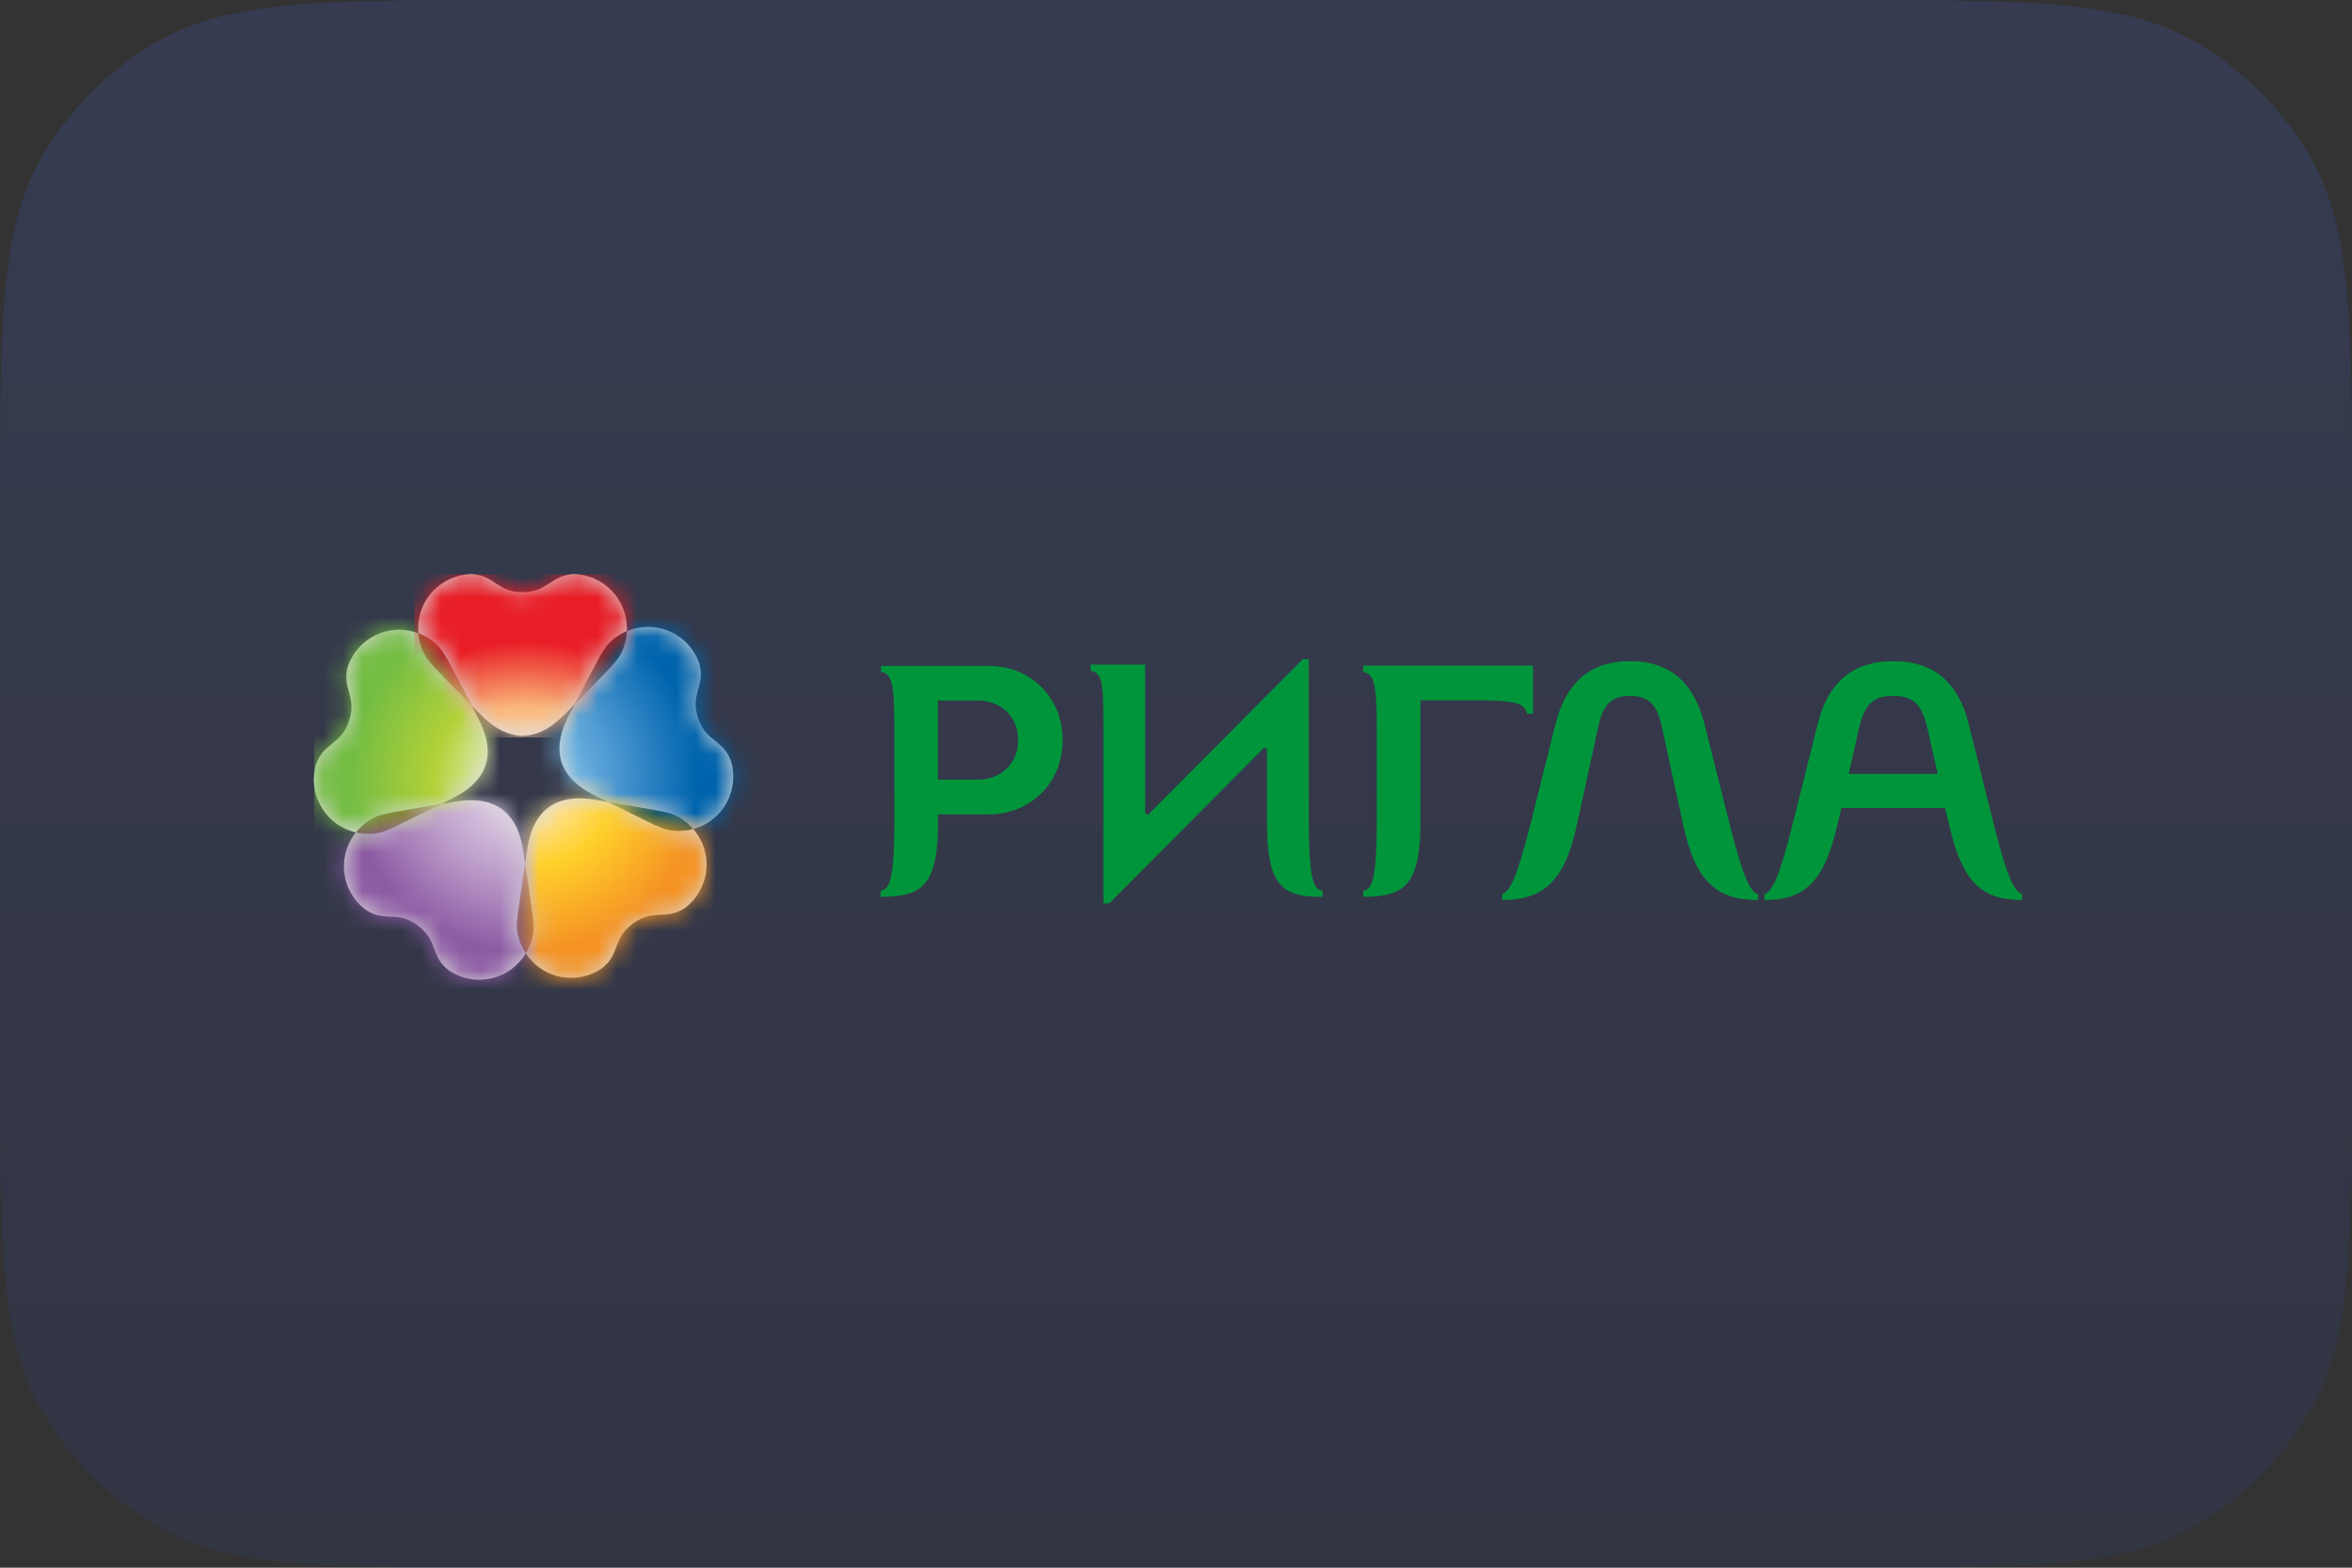
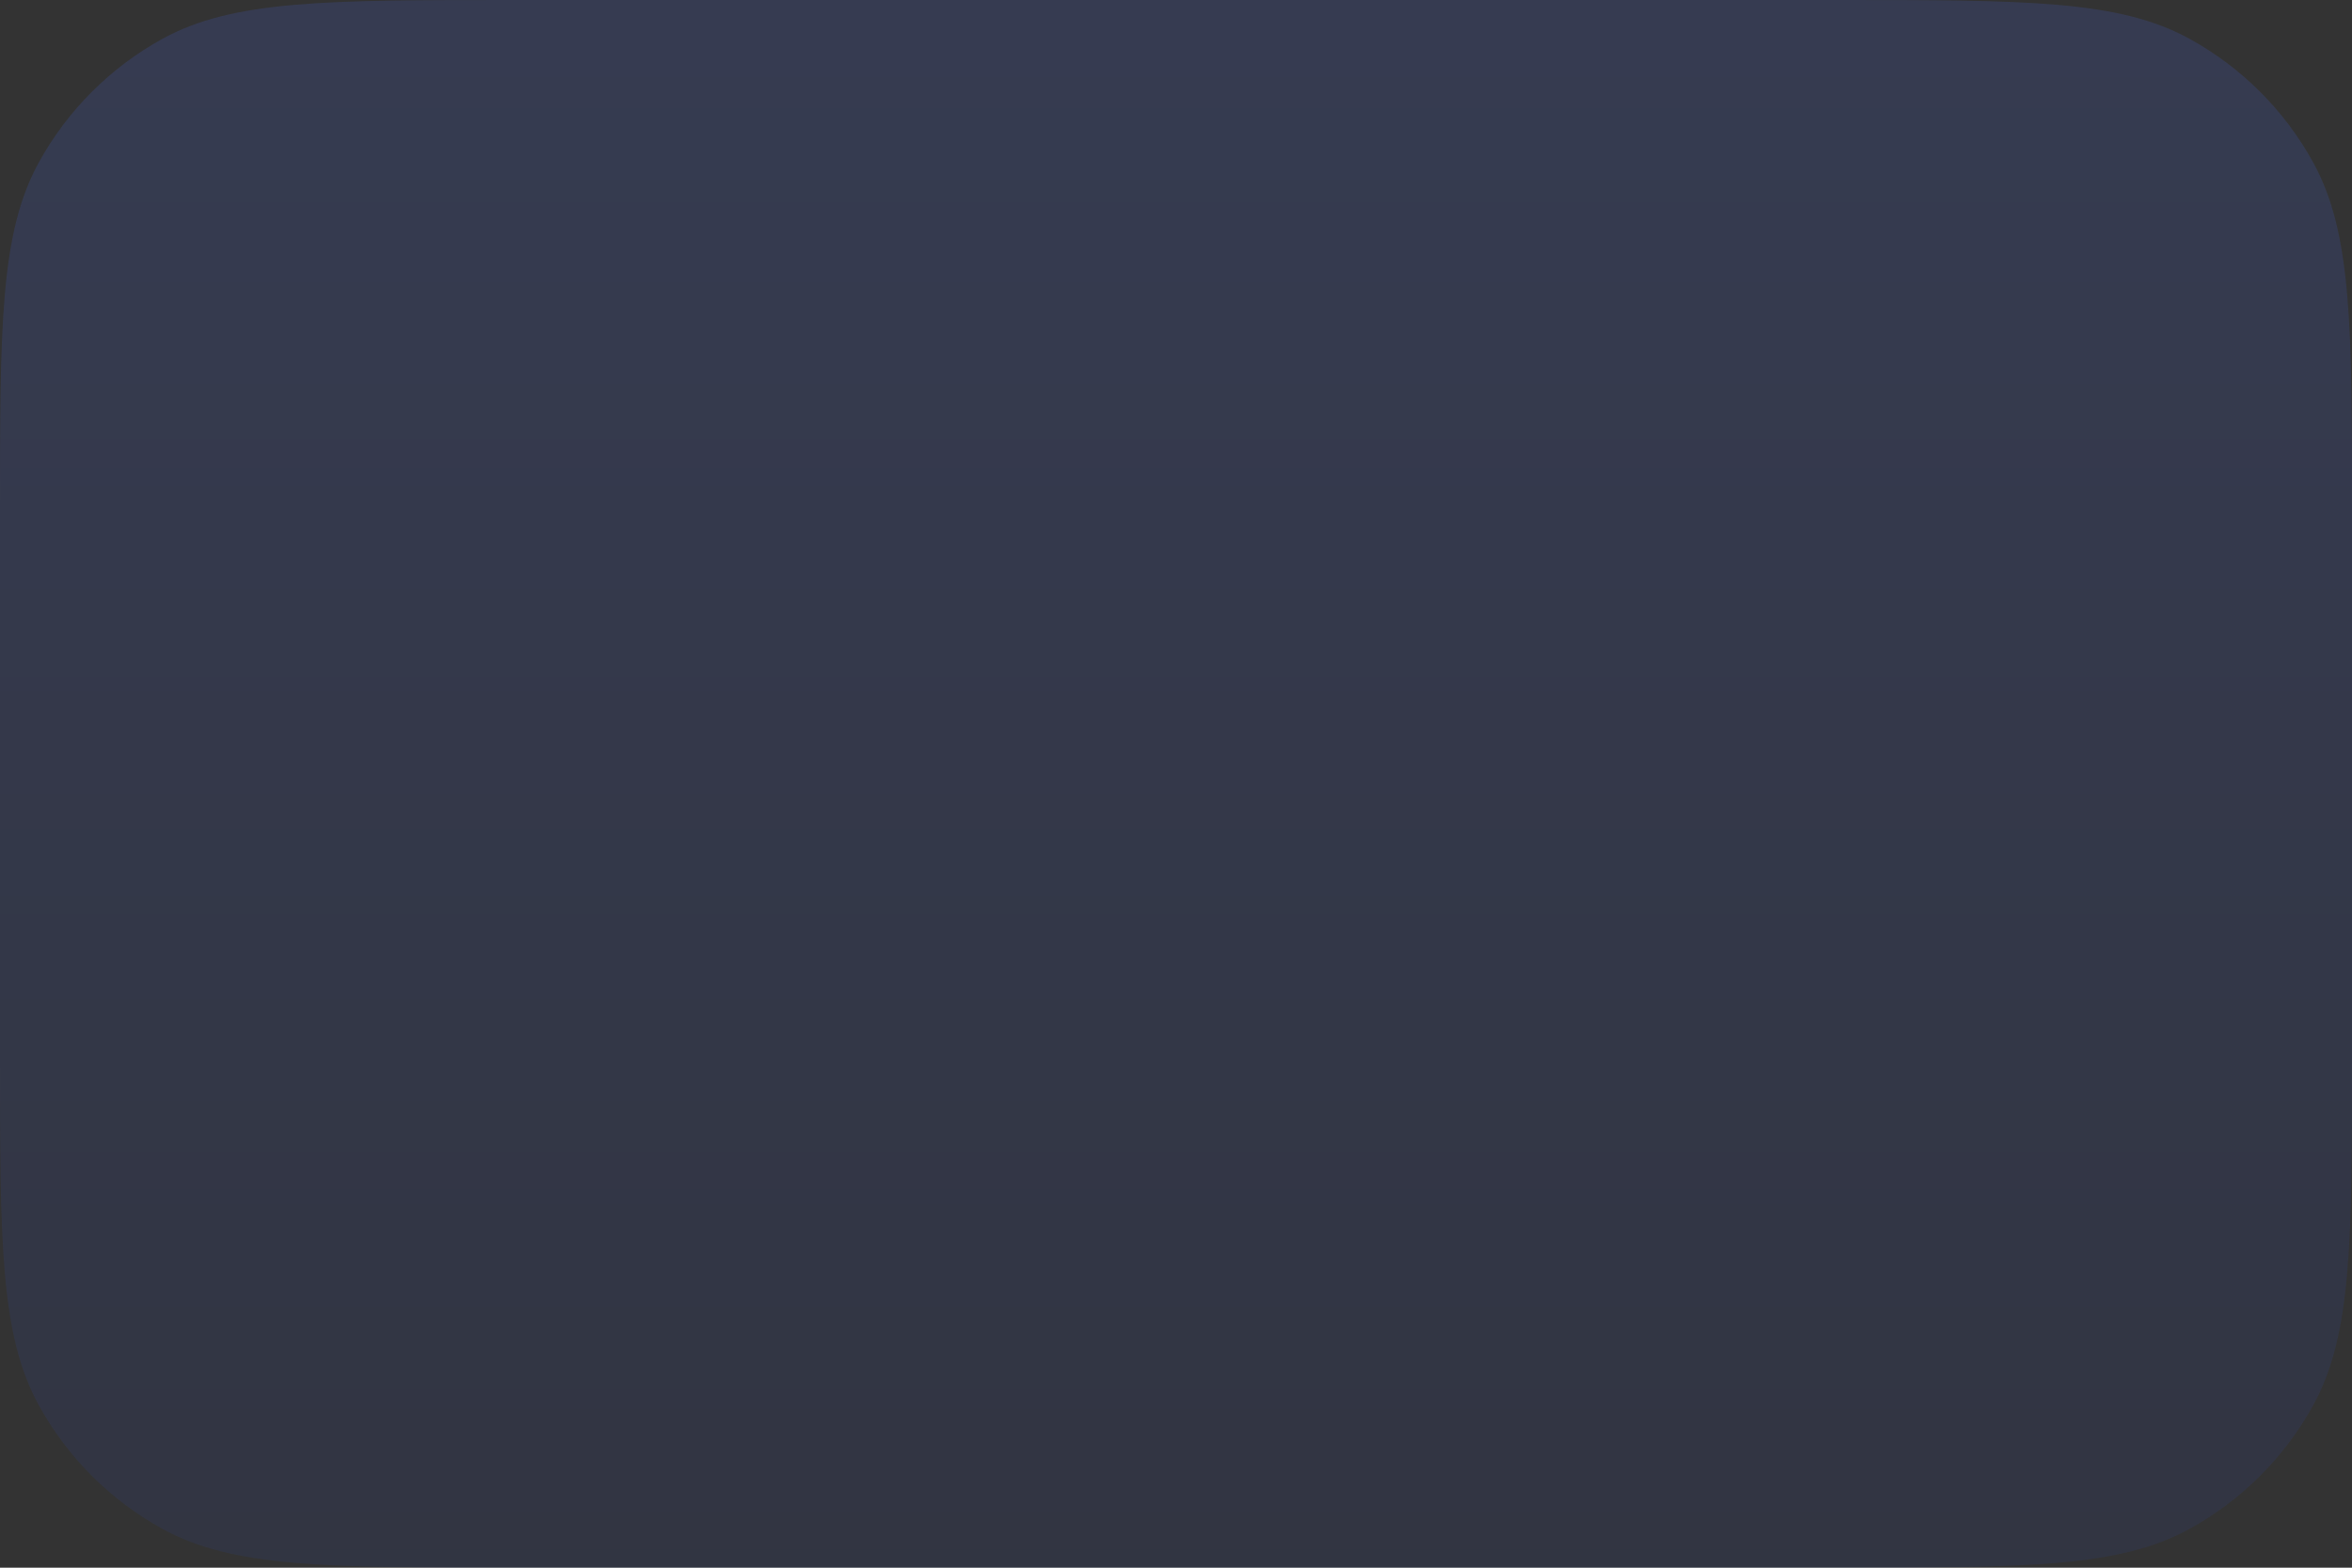
<svg xmlns="http://www.w3.org/2000/svg" width="120" height="80" viewBox="0 0 120 80" fill="none">
  <rect x="0" y="0" width="120" height="80" fill="#333333" stroke="none" />
  <path d="M0 26.24C0 16.675 0 11.892 1.979 8.292C3.442 5.631 5.631 3.442 8.292 1.979C11.892 0 16.675 0 26.24 0H93.76C103.325 0 108.108 0 111.708 1.979C114.369 3.442 116.558 5.631 118.021 8.292C120 11.892 120 16.675 120 26.24V53.76C120 63.325 120 68.108 118.021 71.708C116.558 74.369 114.369 76.558 111.708 78.021C108.108 80 103.325 80 93.76 80H26.24C16.675 80 11.892 80 8.292 78.021C5.631 76.558 3.442 74.369 1.979 71.708C0 68.108 0 63.325 0 53.76V26.24Z" fill="url(#paint0_linear_1060_1096)" fill-opacity="0.15" />
  <g clip-path="url(#clip0_1060_1096)">
    <path fill-rule="evenodd" clip-rule="evenodd" d="M85.877 42.104L84.771 37.015C84.512 35.822 83.984 35.514 83.163 35.514C82.344 35.514 81.817 35.822 81.561 37.015L80.45 42.104C79.835 44.936 78.778 45.928 76.644 45.928V45.619C77.018 45.519 77.378 44.851 78.096 42.018L79.357 36.965C79.853 35.001 80.979 33.739 83.163 33.739C85.35 33.739 86.476 35.001 86.969 36.965L88.235 42.018C88.952 44.851 89.308 45.519 89.687 45.619V45.928C87.552 45.928 86.49 44.936 85.877 42.104Z" fill="#00953B" />
    <path fill-rule="evenodd" clip-rule="evenodd" d="M49.932 35.752H47.85V39.782H49.932C51.009 39.782 51.946 39.015 51.946 37.768C51.946 36.521 51.009 35.752 49.932 35.752ZM47.857 41.977C47.857 45.167 47.066 45.771 44.932 45.765V45.459C45.322 45.364 45.632 45.188 45.632 41.856L45.631 37.118C45.631 34.781 45.479 34.387 44.951 34.286V33.978H50.427C52.58 33.978 54.217 35.584 54.217 37.768C54.217 39.953 52.58 41.559 50.427 41.559H47.85L47.857 41.977Z" fill="#00953B" />
    <path fill-rule="evenodd" clip-rule="evenodd" d="M99.445 42.104L99.237 41.233H93.948L93.741 42.104C93.075 44.936 92.154 45.928 90.022 45.928V45.619C90.397 45.519 90.771 44.851 91.47 42.018L92.734 36.965C93.246 34.9 94.443 33.739 96.594 33.739C98.744 33.739 99.938 34.9 100.45 36.965L101.712 42.018C102.413 44.851 102.791 45.519 103.163 45.619V45.928C101.03 45.928 100.111 44.936 99.445 42.104ZM98.334 37.154C98.027 35.822 97.514 35.514 96.594 35.514C95.67 35.514 95.158 35.822 94.85 37.154L94.323 39.491H98.863L98.334 37.154Z" fill="#00953B" />
    <path fill-rule="evenodd" clip-rule="evenodd" d="M56.295 37.057C56.295 34.719 56.234 34.382 55.64 34.224V33.915H58.427V41.505L58.565 41.591L66.468 33.637H66.775V41.855C66.775 45.188 67.086 45.363 67.477 45.458V45.764C65.431 45.789 64.642 45.212 64.642 41.996V38.229L64.506 38.142L56.601 46.098H56.295V37.057Z" fill="#00953B" />
    <path fill-rule="evenodd" clip-rule="evenodd" d="M69.55 33.964H78.216V36.423H77.905C77.803 35.84 77.189 35.737 75.073 35.737H72.473V41.934C72.473 45.125 71.683 45.771 69.553 45.764V45.459C69.941 45.364 70.244 45.188 70.244 41.855V37.118C70.244 34.78 70.079 34.386 69.55 34.286V33.964Z" fill="#00953B" />
    <path fill-rule="evenodd" clip-rule="evenodd" d="M21.869 33.714C21.915 33.771 22.026 33.906 22.135 34.027C22.203 34.098 23.428 35.356 24.064 36.009C23.631 35.182 22.868 33.721 22.818 33.64C22.738 33.497 22.645 33.352 22.602 33.286C22.35 32.885 21.875 32.525 21.346 32.325C21.393 32.852 21.58 33.368 21.869 33.714Z" fill="url(#paint1_radial_1060_1096)" />
    <path fill-rule="evenodd" clip-rule="evenodd" d="M19.863 41.486C19.706 41.521 19.541 41.566 19.463 41.582C19.003 41.699 18.518 42.04 18.161 42.48C18.678 42.602 19.229 42.579 19.642 42.414C19.712 42.387 19.872 42.325 20.02 42.258C20.114 42.218 21.686 41.437 22.5 41.034C21.584 41.19 19.958 41.465 19.863 41.486Z" fill="url(#paint2_radial_1060_1096)" />
    <path fill-rule="evenodd" clip-rule="evenodd" d="M26.411 46.728C26.391 46.89 26.382 47.062 26.375 47.138C26.344 47.613 26.514 48.183 26.827 48.658C27.101 48.203 27.25 47.674 27.222 47.23C27.214 47.15 27.206 46.981 27.189 46.819C27.181 46.718 26.924 44.98 26.792 44.079C26.658 45 26.418 46.633 26.411 46.728Z" fill="url(#paint3_radial_1060_1096)" />
    <path fill-rule="evenodd" clip-rule="evenodd" d="M30.823 33.133C30.783 33.199 30.69 33.343 30.608 33.485C30.559 33.569 29.743 35.127 29.32 35.934C29.973 35.266 31.123 34.087 31.189 34.017C31.294 33.896 31.404 33.761 31.452 33.704C31.758 33.336 31.953 32.776 31.984 32.209L31.983 32.208C31.492 32.415 31.061 32.755 30.823 33.133Z" fill="url(#paint4_radial_1060_1096)" />
    <path fill-rule="evenodd" clip-rule="evenodd" d="M31.01 40.928C31.84 41.342 33.317 42.073 33.405 42.111C33.552 42.176 33.715 42.241 33.785 42.267C34.227 42.446 34.822 42.457 35.366 42.309C35.02 41.908 34.563 41.602 34.131 41.491C34.059 41.473 33.892 41.429 33.733 41.397C33.635 41.376 31.904 41.08 31.01 40.928Z" fill="url(#paint5_radial_1060_1096)" />
    <path fill-rule="evenodd" clip-rule="evenodd" d="M32.245 32.116C32.157 32.143 32.069 32.179 31.985 32.212C31.954 32.779 31.759 33.34 31.455 33.708C31.404 33.766 31.295 33.901 31.19 34.022C31.124 34.092 29.974 35.271 29.321 35.938C29.173 36.225 29.071 36.416 29.071 36.416C28.679 37.16 28.377 38.012 28.649 38.892C28.946 39.762 29.689 40.273 30.445 40.645C30.445 40.645 30.675 40.76 31.01 40.926C31.904 41.077 33.635 41.373 33.733 41.395C33.893 41.427 34.06 41.47 34.132 41.489C34.564 41.6 35.021 41.905 35.367 42.306C35.423 42.291 35.48 42.276 35.534 42.258C36.939 41.78 37.708 40.286 37.306 38.874C36.917 37.723 36.022 37.891 35.61 36.626C35.203 35.363 36.023 34.972 35.663 33.81C35.255 32.697 34.202 31.991 33.067 31.991C32.795 31.991 32.518 32.032 32.245 32.116Z" fill="#D8D8D8" />
    <mask id="mask0_1060_1096" style="mask-type:luminance" maskUnits="userSpaceOnUse" x="28" y="31" width="10" height="12">
      <path fill-rule="evenodd" clip-rule="evenodd" d="M32.245 32.116C32.157 32.143 32.069 32.179 31.985 32.212C31.954 32.779 31.759 33.34 31.455 33.708C31.404 33.766 31.295 33.901 31.19 34.022C31.124 34.092 29.974 35.271 29.321 35.938C29.173 36.225 29.071 36.416 29.071 36.416C28.679 37.16 28.377 38.012 28.649 38.892C28.946 39.762 29.689 40.273 30.445 40.645C30.445 40.645 30.675 40.76 31.01 40.926C31.904 41.077 33.635 41.373 33.733 41.395C33.893 41.427 34.06 41.47 34.132 41.489C34.564 41.6 35.021 41.905 35.367 42.306C35.423 42.291 35.48 42.276 35.534 42.258C36.939 41.78 37.708 40.286 37.306 38.874C36.917 37.723 36.022 37.891 35.61 36.626C35.203 35.363 36.023 34.972 35.663 33.81C35.255 32.697 34.202 31.991 33.067 31.991C32.795 31.991 32.518 32.032 32.245 32.116Z" fill="white" />
    </mask>
    <g mask="url(#mask0_1060_1096)">
      <path d="M37.599 28.361L41.769 41.404L29.48 45.451L25.31 32.409L37.599 28.361Z" fill="url(#paint6_radial_1060_1096)" />
    </g>
-     <path fill-rule="evenodd" clip-rule="evenodd" d="M27.993 41.195C27.26 41.744 27 42.611 26.883 43.444C26.883 43.444 26.846 43.7 26.792 44.067C26.924 44.969 27.181 46.707 27.189 46.807C27.206 46.97 27.214 47.138 27.222 47.219C27.25 47.663 27.101 48.192 26.827 48.647C26.858 48.696 26.891 48.745 26.926 48.791C27.81 49.978 29.47 50.251 30.684 49.43C31.661 48.703 31.221 47.903 32.297 47.121C33.372 46.341 33.995 47.005 34.99 46.3C36.143 45.397 36.399 43.734 35.541 42.522C35.489 42.447 35.428 42.373 35.367 42.302C34.822 42.45 34.227 42.439 33.785 42.261C33.714 42.235 33.552 42.17 33.406 42.105C33.319 42.067 31.84 41.335 31.009 40.922C30.691 40.867 30.479 40.83 30.479 40.83C30.176 40.778 29.867 40.741 29.558 40.741C29.013 40.741 28.474 40.855 27.993 41.195Z" fill="#D8D8D8" />
+     <path fill-rule="evenodd" clip-rule="evenodd" d="M27.993 41.195C27.26 41.744 27 42.611 26.883 43.444C26.883 43.444 26.846 43.7 26.792 44.067C26.924 44.969 27.181 46.707 27.189 46.807C27.206 46.97 27.214 47.138 27.222 47.219C27.25 47.663 27.101 48.192 26.827 48.647C27.81 49.978 29.47 50.251 30.684 49.43C31.661 48.703 31.221 47.903 32.297 47.121C33.372 46.341 33.995 47.005 34.99 46.3C36.143 45.397 36.399 43.734 35.541 42.522C35.489 42.447 35.428 42.373 35.367 42.302C34.822 42.45 34.227 42.439 33.785 42.261C33.714 42.235 33.552 42.17 33.406 42.105C33.319 42.067 31.84 41.335 31.009 40.922C30.691 40.867 30.479 40.83 30.479 40.83C30.176 40.778 29.867 40.741 29.558 40.741C29.013 40.741 28.474 40.855 27.993 41.195Z" fill="#D8D8D8" />
    <mask id="mask1_1060_1096" style="mask-type:luminance" maskUnits="userSpaceOnUse" x="26" y="40" width="11" height="10">
      <path fill-rule="evenodd" clip-rule="evenodd" d="M27.993 41.195C27.26 41.744 27 42.611 26.883 43.444C26.883 43.444 26.846 43.7 26.792 44.067C26.924 44.969 27.181 46.707 27.189 46.807C27.206 46.97 27.214 47.138 27.222 47.219C27.25 47.663 27.101 48.192 26.827 48.647C26.858 48.696 26.891 48.745 26.926 48.791C27.81 49.978 29.47 50.251 30.684 49.43C31.661 48.703 31.221 47.903 32.297 47.121C33.372 46.341 33.995 47.005 34.99 46.3C36.143 45.397 36.399 43.734 35.541 42.522C35.489 42.447 35.428 42.373 35.367 42.302C34.822 42.45 34.227 42.439 33.785 42.261C33.714 42.235 33.552 42.17 33.406 42.105C33.319 42.067 31.84 41.335 31.009 40.922C30.691 40.867 30.479 40.83 30.479 40.83C30.176 40.778 29.867 40.741 29.558 40.741C29.013 40.741 28.474 40.855 27.993 41.195Z" fill="white" />
    </mask>
    <g mask="url(#mask1_1060_1096)">
      <path d="M41.99 47.519L30.424 56.007L22.027 44.37L33.593 35.825L41.99 47.519Z" fill="url(#paint7_radial_1060_1096)" />
    </g>
    <path fill-rule="evenodd" clip-rule="evenodd" d="M23.121 40.924C23.121 40.924 22.867 40.966 22.499 41.029C21.686 41.432 20.113 42.213 20.019 42.254C19.871 42.32 19.711 42.383 19.641 42.41C19.228 42.574 18.679 42.597 18.16 42.476C18.124 42.521 18.09 42.569 18.054 42.615C17.201 43.827 17.453 45.49 18.609 46.393C19.6 47.096 20.224 46.434 21.299 47.213C22.374 47.995 21.938 48.797 22.91 49.525C24.13 50.345 25.785 50.073 26.671 48.883C26.727 48.806 26.778 48.731 26.827 48.651C26.513 48.175 26.343 47.605 26.374 47.13C26.381 47.054 26.39 46.882 26.41 46.72C26.417 46.625 26.657 44.992 26.791 44.071C26.745 43.752 26.712 43.538 26.712 43.538C26.594 42.703 26.337 41.836 25.601 41.287C25.122 40.949 24.582 40.835 24.04 40.835C23.731 40.835 23.421 40.871 23.121 40.924Z" fill="#D8D8D8" />
    <mask id="mask2_1060_1096" style="mask-type:luminance" maskUnits="userSpaceOnUse" x="17" y="40" width="10" height="10">
      <path fill-rule="evenodd" clip-rule="evenodd" d="M23.121 40.924C23.121 40.924 22.867 40.966 22.499 41.029C21.686 41.432 20.113 42.213 20.019 42.254C19.871 42.32 19.711 42.383 19.641 42.41C19.228 42.574 18.679 42.597 18.16 42.476C18.124 42.521 18.09 42.569 18.054 42.615C17.201 43.827 17.453 45.49 18.609 46.393C19.6 47.096 20.224 46.434 21.299 47.213C22.374 47.995 21.938 48.797 22.91 49.525C24.13 50.345 25.785 50.073 26.671 48.883C26.727 48.806 26.778 48.731 26.827 48.651C26.513 48.175 26.343 47.605 26.374 47.13C26.381 47.054 26.39 46.882 26.41 46.72C26.417 46.625 26.657 44.992 26.791 44.071C26.745 43.752 26.712 43.538 26.712 43.538C26.594 42.703 26.337 41.836 25.601 41.287C25.122 40.949 24.582 40.835 24.04 40.835C23.731 40.835 23.421 40.871 23.121 40.924Z" fill="white" />
    </mask>
    <g mask="url(#mask2_1060_1096)">
      <path d="M23.306 56.121L11.74 47.632L20.137 35.939L31.758 44.428L23.306 56.121Z" fill="url(#paint8_radial_1060_1096)" />
    </g>
-     <path fill-rule="evenodd" clip-rule="evenodd" d="M17.764 33.958C17.402 35.12 18.227 35.511 17.813 36.773C17.405 38.037 16.511 37.871 16.12 39.021C15.715 40.434 16.487 41.926 17.892 42.404C17.979 42.432 18.07 42.459 18.16 42.479C18.517 42.038 19.003 41.697 19.464 41.581C19.54 41.564 19.706 41.52 19.863 41.485C19.957 41.464 21.584 41.187 22.499 41.032C22.79 40.889 22.983 40.791 22.983 40.791C23.738 40.42 24.482 39.908 24.777 39.037C25.049 38.16 24.749 37.309 24.354 36.565C24.354 36.565 24.236 36.334 24.064 36.006C23.428 35.354 22.203 34.096 22.135 34.025C22.026 33.903 21.915 33.768 21.868 33.711C21.58 33.365 21.393 32.849 21.346 32.323C21.294 32.301 21.238 32.283 21.185 32.264C20.91 32.179 20.633 32.138 20.36 32.138C19.225 32.138 18.171 32.846 17.764 33.958Z" fill="#D8D8D8" />
    <mask id="mask3_1060_1096" style="mask-type:luminance" maskUnits="userSpaceOnUse" x="16" y="32" width="9" height="11">
      <path fill-rule="evenodd" clip-rule="evenodd" d="M17.764 33.958C17.402 35.12 18.227 35.511 17.813 36.773C17.405 38.037 16.511 37.871 16.12 39.021C15.715 40.434 16.487 41.926 17.892 42.404C17.979 42.432 18.07 42.459 18.16 42.479C18.517 42.038 19.003 41.697 19.464 41.581C19.54 41.564 19.706 41.52 19.863 41.485C19.957 41.464 21.584 41.187 22.499 41.032C22.79 40.889 22.983 40.791 22.983 40.791C23.738 40.42 24.482 39.908 24.777 39.037C25.049 38.16 24.749 37.309 24.354 36.565C24.354 36.565 24.236 36.334 24.064 36.006C23.428 35.354 22.203 34.096 22.135 34.025C22.026 33.903 21.915 33.768 21.868 33.711C21.58 33.365 21.393 32.849 21.346 32.323C21.294 32.301 21.238 32.283 21.185 32.264C20.91 32.179 20.633 32.138 20.36 32.138C19.225 32.138 18.171 32.846 17.764 33.958Z" fill="white" />
    </mask>
    <g mask="url(#mask3_1060_1096)">
      <path d="M11.741 41.629L15.967 28.53L28.256 32.578L24.03 45.677L11.741 41.629Z" fill="url(#paint9_radial_1060_1096)" />
    </g>
    <path fill-rule="evenodd" clip-rule="evenodd" d="M26.66 30.22C25.336 30.22 25.217 29.317 24.004 29.301C22.537 29.354 21.352 30.548 21.336 32.032C21.333 32.126 21.337 32.219 21.346 32.313C21.875 32.513 22.35 32.873 22.603 33.275C22.645 33.34 22.738 33.486 22.818 33.628C22.868 33.71 23.633 35.171 24.064 35.997C24.289 36.227 24.439 36.383 24.439 36.383C25.026 36.987 25.742 37.535 26.66 37.548C27.581 37.535 28.294 36.987 28.882 36.383C28.882 36.383 29.064 36.198 29.32 35.932C29.743 35.125 30.559 33.567 30.608 33.483C30.69 33.34 30.783 33.197 30.823 33.131C31.061 32.753 31.492 32.413 31.984 32.206C31.985 32.149 31.989 32.089 31.985 32.032C31.966 30.548 30.786 29.354 29.32 29.301C28.105 29.317 27.987 30.22 26.66 30.22Z" fill="#D8D8D8" />
    <mask id="mask4_1060_1096" style="mask-type:luminance" maskUnits="userSpaceOnUse" x="21" y="29" width="11" height="9">
      <path fill-rule="evenodd" clip-rule="evenodd" d="M26.66 30.22C25.336 30.22 25.217 29.317 24.004 29.301C22.537 29.354 21.352 30.548 21.336 32.032C21.333 32.126 21.337 32.219 21.346 32.313C21.875 32.513 22.35 32.873 22.603 33.275C22.645 33.34 22.738 33.486 22.818 33.628C22.868 33.71 23.633 35.171 24.064 35.997C24.289 36.227 24.439 36.383 24.439 36.383C25.026 36.987 25.742 37.535 26.66 37.548C27.581 37.535 28.294 36.987 28.882 36.383C28.882 36.383 29.064 36.198 29.32 35.932C29.743 35.125 30.559 33.567 30.608 33.483C30.69 33.34 30.783 33.197 30.823 33.131C31.061 32.753 31.492 32.413 31.984 32.206C31.985 32.149 31.989 32.089 31.985 32.032C31.966 30.548 30.786 29.354 29.32 29.301C28.105 29.317 27.987 30.22 26.66 30.22Z" fill="white" />
    </mask>
    <g mask="url(#mask4_1060_1096)">
      <path d="M21.139 28.693H32.538V37.632H21.139V28.693Z" fill="url(#paint10_radial_1060_1096)" />
    </g>
  </g>
  <defs>
    <linearGradient id="paint0_linear_1060_1096" x1="60" y1="0" x2="60" y2="80" gradientUnits="userSpaceOnUse">
      <stop stop-color="#486DFF" />
      <stop offset="1" stop-color="#2B4199" />
    </linearGradient>
    <radialGradient id="paint1_radial_1060_1096" cx="0" cy="0" r="1" gradientUnits="userSpaceOnUse" gradientTransform="translate(24.799 37.931) rotate(-75.416) scale(5.536 4.302)">
      <stop stop-color="#F4ECE0" />
      <stop offset="0.511" stop-color="#B48C80" />
      <stop offset="1" stop-color="#933F39" />
    </radialGradient>
    <radialGradient id="paint2_radial_1060_1096" cx="0" cy="0" r="1" gradientUnits="userSpaceOnUse" gradientTransform="translate(25.053 41.276) rotate(-165.437) scale(5.051 2.571)">
      <stop stop-color="#F4EDEB" />
      <stop offset="0.511" stop-color="#B49B9E" />
      <stop offset="1" stop-color="#785830" />
    </radialGradient>
    <radialGradient id="paint3_radial_1060_1096" cx="0" cy="0" r="1" gradientUnits="userSpaceOnUse" gradientTransform="translate(26.824 40.84) rotate(104.803) scale(4.136 2.169)">
      <stop stop-color="#EFEBE0" />
      <stop offset="0.511" stop-color="#AE9954" />
      <stop offset="1" stop-color="#91592F" />
    </radialGradient>
    <radialGradient id="paint4_radial_1060_1096" cx="0" cy="0" r="1" gradientUnits="userSpaceOnUse" gradientTransform="translate(28.658 37.842) rotate(75.854) scale(5.591 4.226)">
      <stop stop-color="#E2DDDB" />
      <stop offset="0.511" stop-color="#9D8F8C" />
      <stop offset="1" stop-color="#2B2E2E" />
    </radialGradient>
    <radialGradient id="paint5_radial_1060_1096" cx="0" cy="0" r="1" gradientUnits="userSpaceOnUse" gradientTransform="translate(28.079 40.856) rotate(53.525) scale(3.459 6.988)">
      <stop stop-color="#B4C9B6" />
      <stop offset="0.511" stop-color="#889281" />
      <stop offset="1" stop-color="#194936" />
    </radialGradient>
    <radialGradient id="paint6_radial_1060_1096" cx="0" cy="0" r="1" gradientUnits="userSpaceOnUse" gradientTransform="translate(27.053 39.382) rotate(72.185) scale(8.762 8.5)">
      <stop stop-color="#8FD0F1" />
      <stop offset="0.511" stop-color="#4B97D1" />
      <stop offset="1" stop-color="#0064AD" />
    </radialGradient>
    <radialGradient id="paint7_radial_1060_1096" cx="0" cy="0" r="1" gradientUnits="userSpaceOnUse" gradientTransform="translate(27.055 39.74) rotate(143.7) scale(8.709 8.738)">
      <stop stop-color="#FFF0E2" />
      <stop offset="0.511" stop-color="#FFD02A" />
      <stop offset="1" stop-color="#F59324" />
    </radialGradient>
    <radialGradient id="paint8_radial_1060_1096" cx="0" cy="0" r="1" gradientUnits="userSpaceOnUse" gradientTransform="translate(26.691 39.834) rotate(-143.7) scale(8.709 8.731)">
      <stop stop-color="#EDE6F1" />
      <stop offset="0.511" stop-color="#C2A4CE" />
      <stop offset="1" stop-color="#8D5BA4" />
    </radialGradient>
    <radialGradient id="paint9_radial_1060_1096" cx="0" cy="0" r="1" gradientUnits="userSpaceOnUse" gradientTransform="translate(26.488 39.553) rotate(-72.185) scale(8.761 8.5)">
      <stop stop-color="#F6F8E8" />
      <stop offset="0.511" stop-color="#B2D138" />
      <stop offset="1" stop-color="#74BD43" />
    </radialGradient>
    <radialGradient id="paint10_radial_1060_1096" cx="0" cy="0" r="1" gradientUnits="userSpaceOnUse" gradientTransform="translate(26.826 39.538) scale(8.677 6.804)">
      <stop stop-color="#FFF5E5" />
      <stop offset="0.511" stop-color="#FAB678" />
      <stop offset="1" stop-color="#E91D26" />
    </radialGradient>
    <clipPath id="clip0_1060_1096">
-       <rect width="87.974" height="21.399" fill="white" transform="translate(16.013 29.3)" />
-     </clipPath>
+       </clipPath>
  </defs>
</svg>